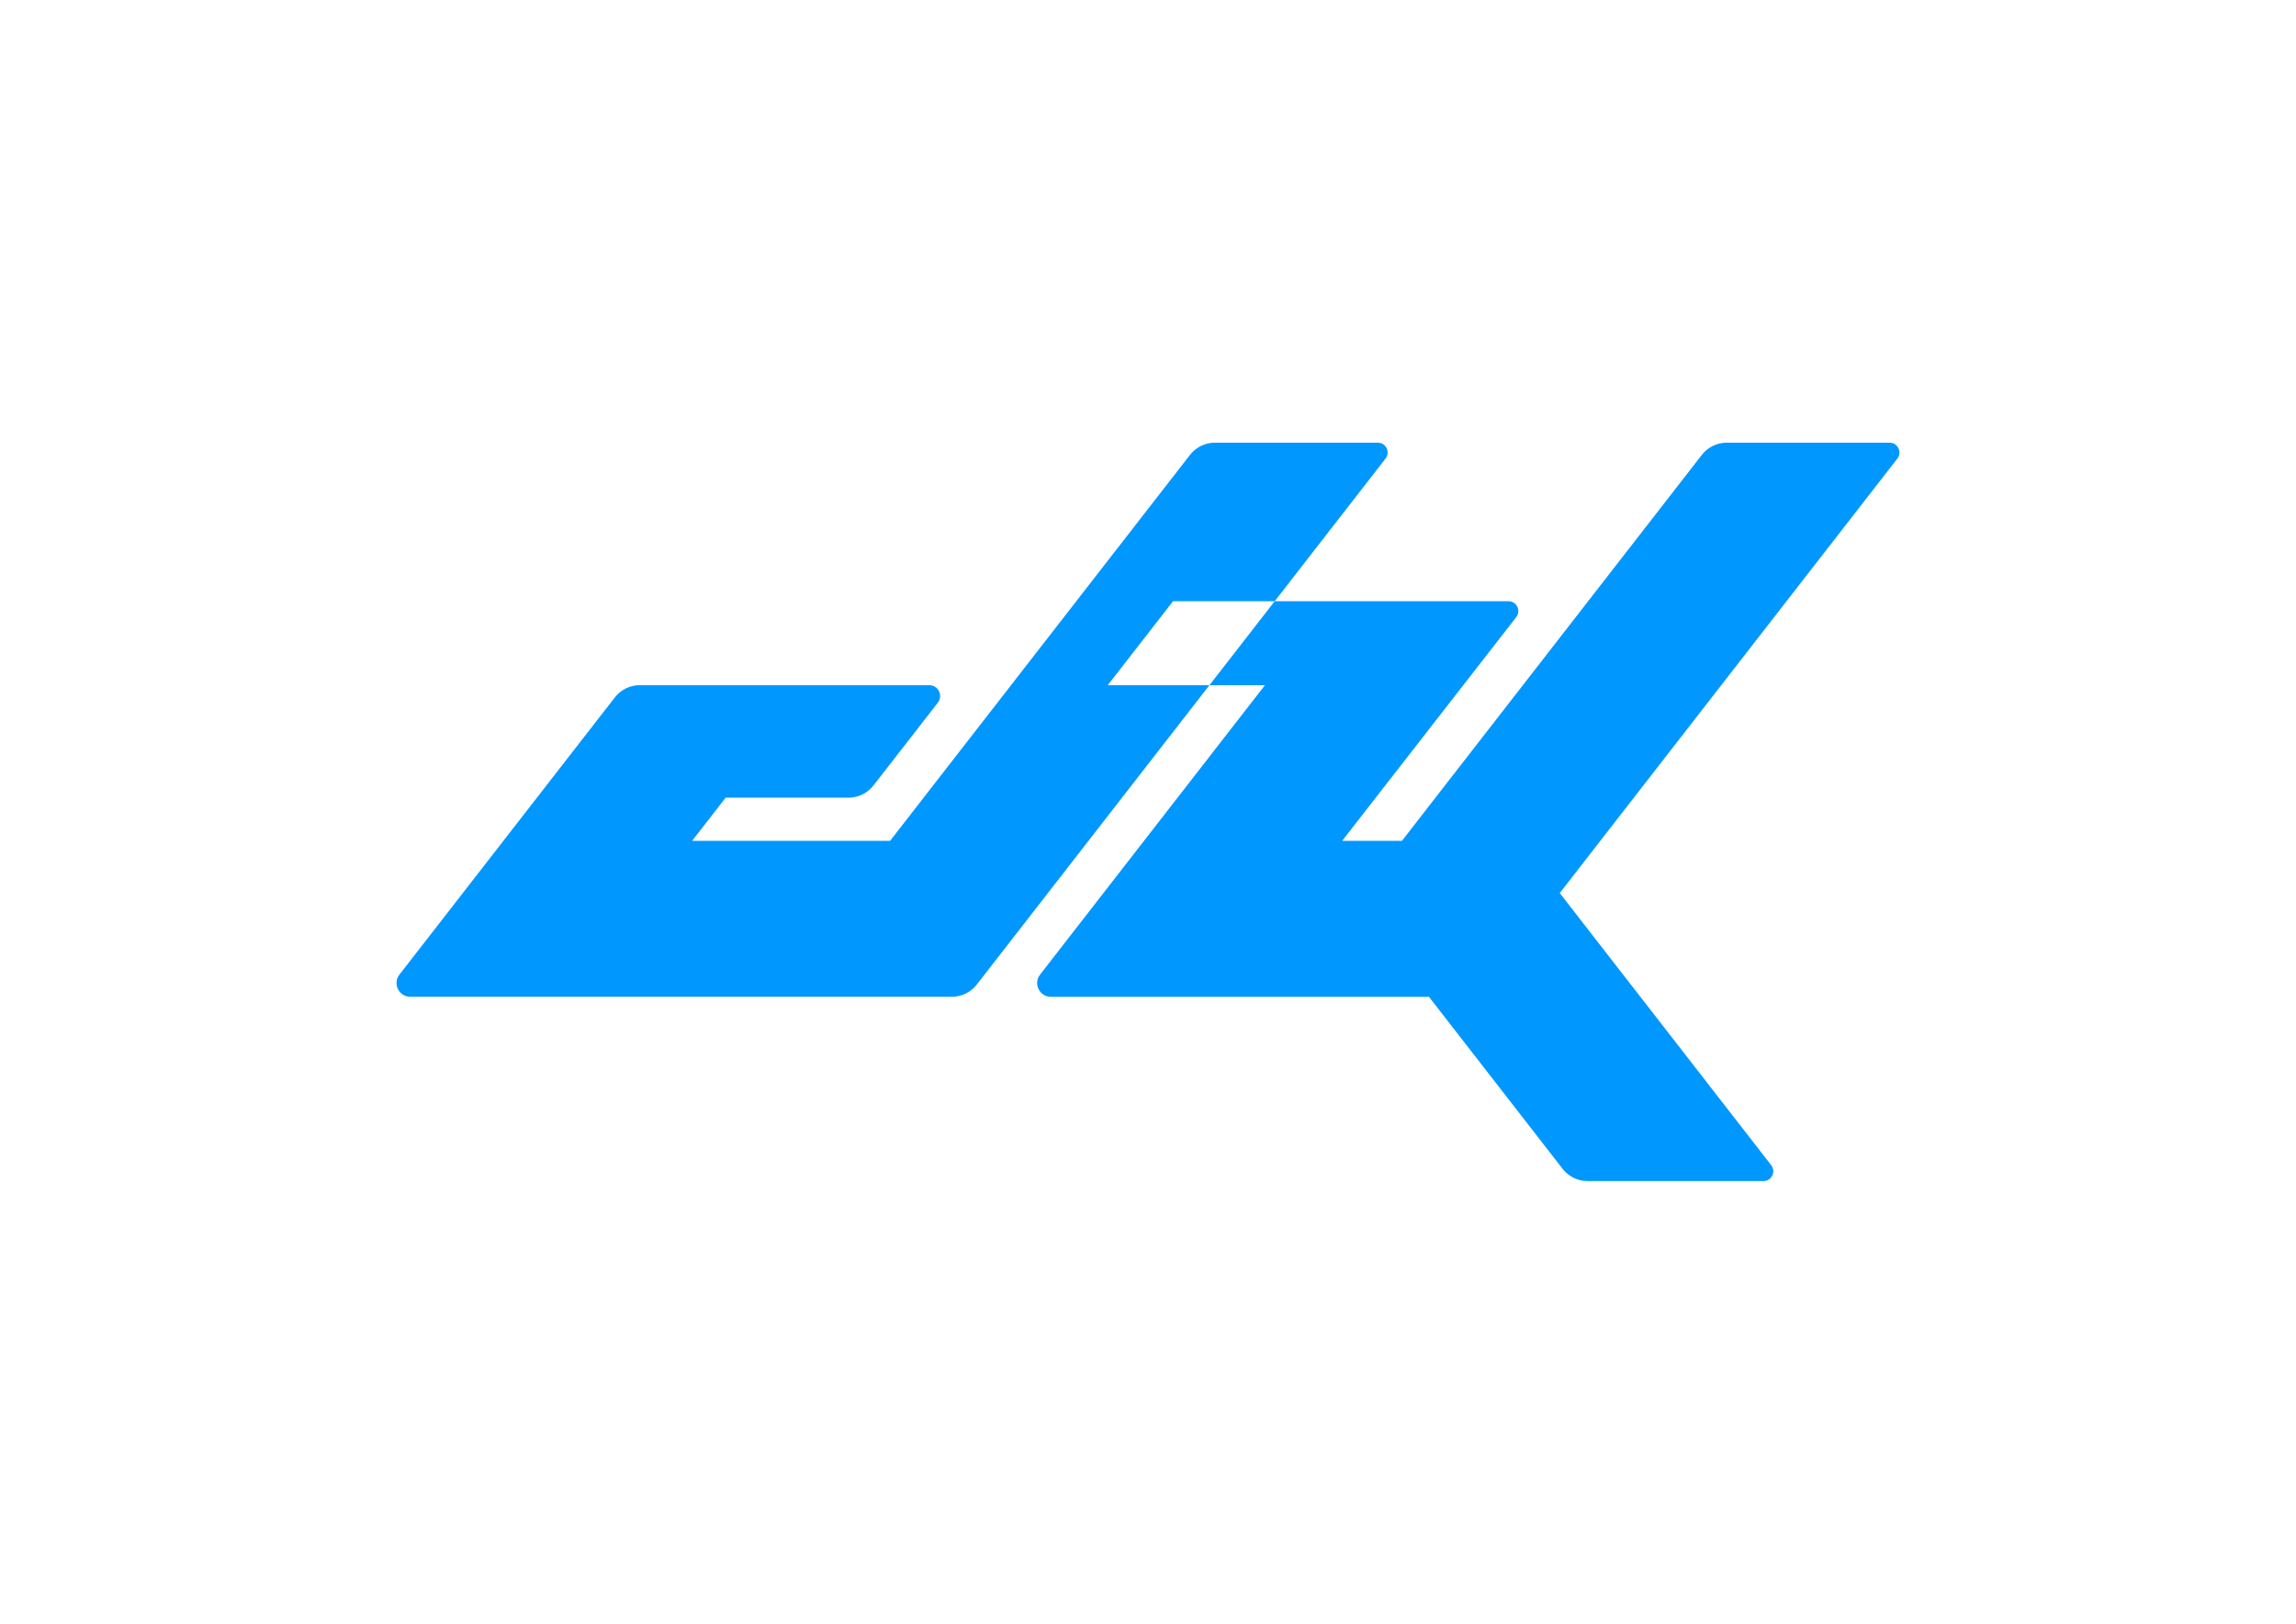
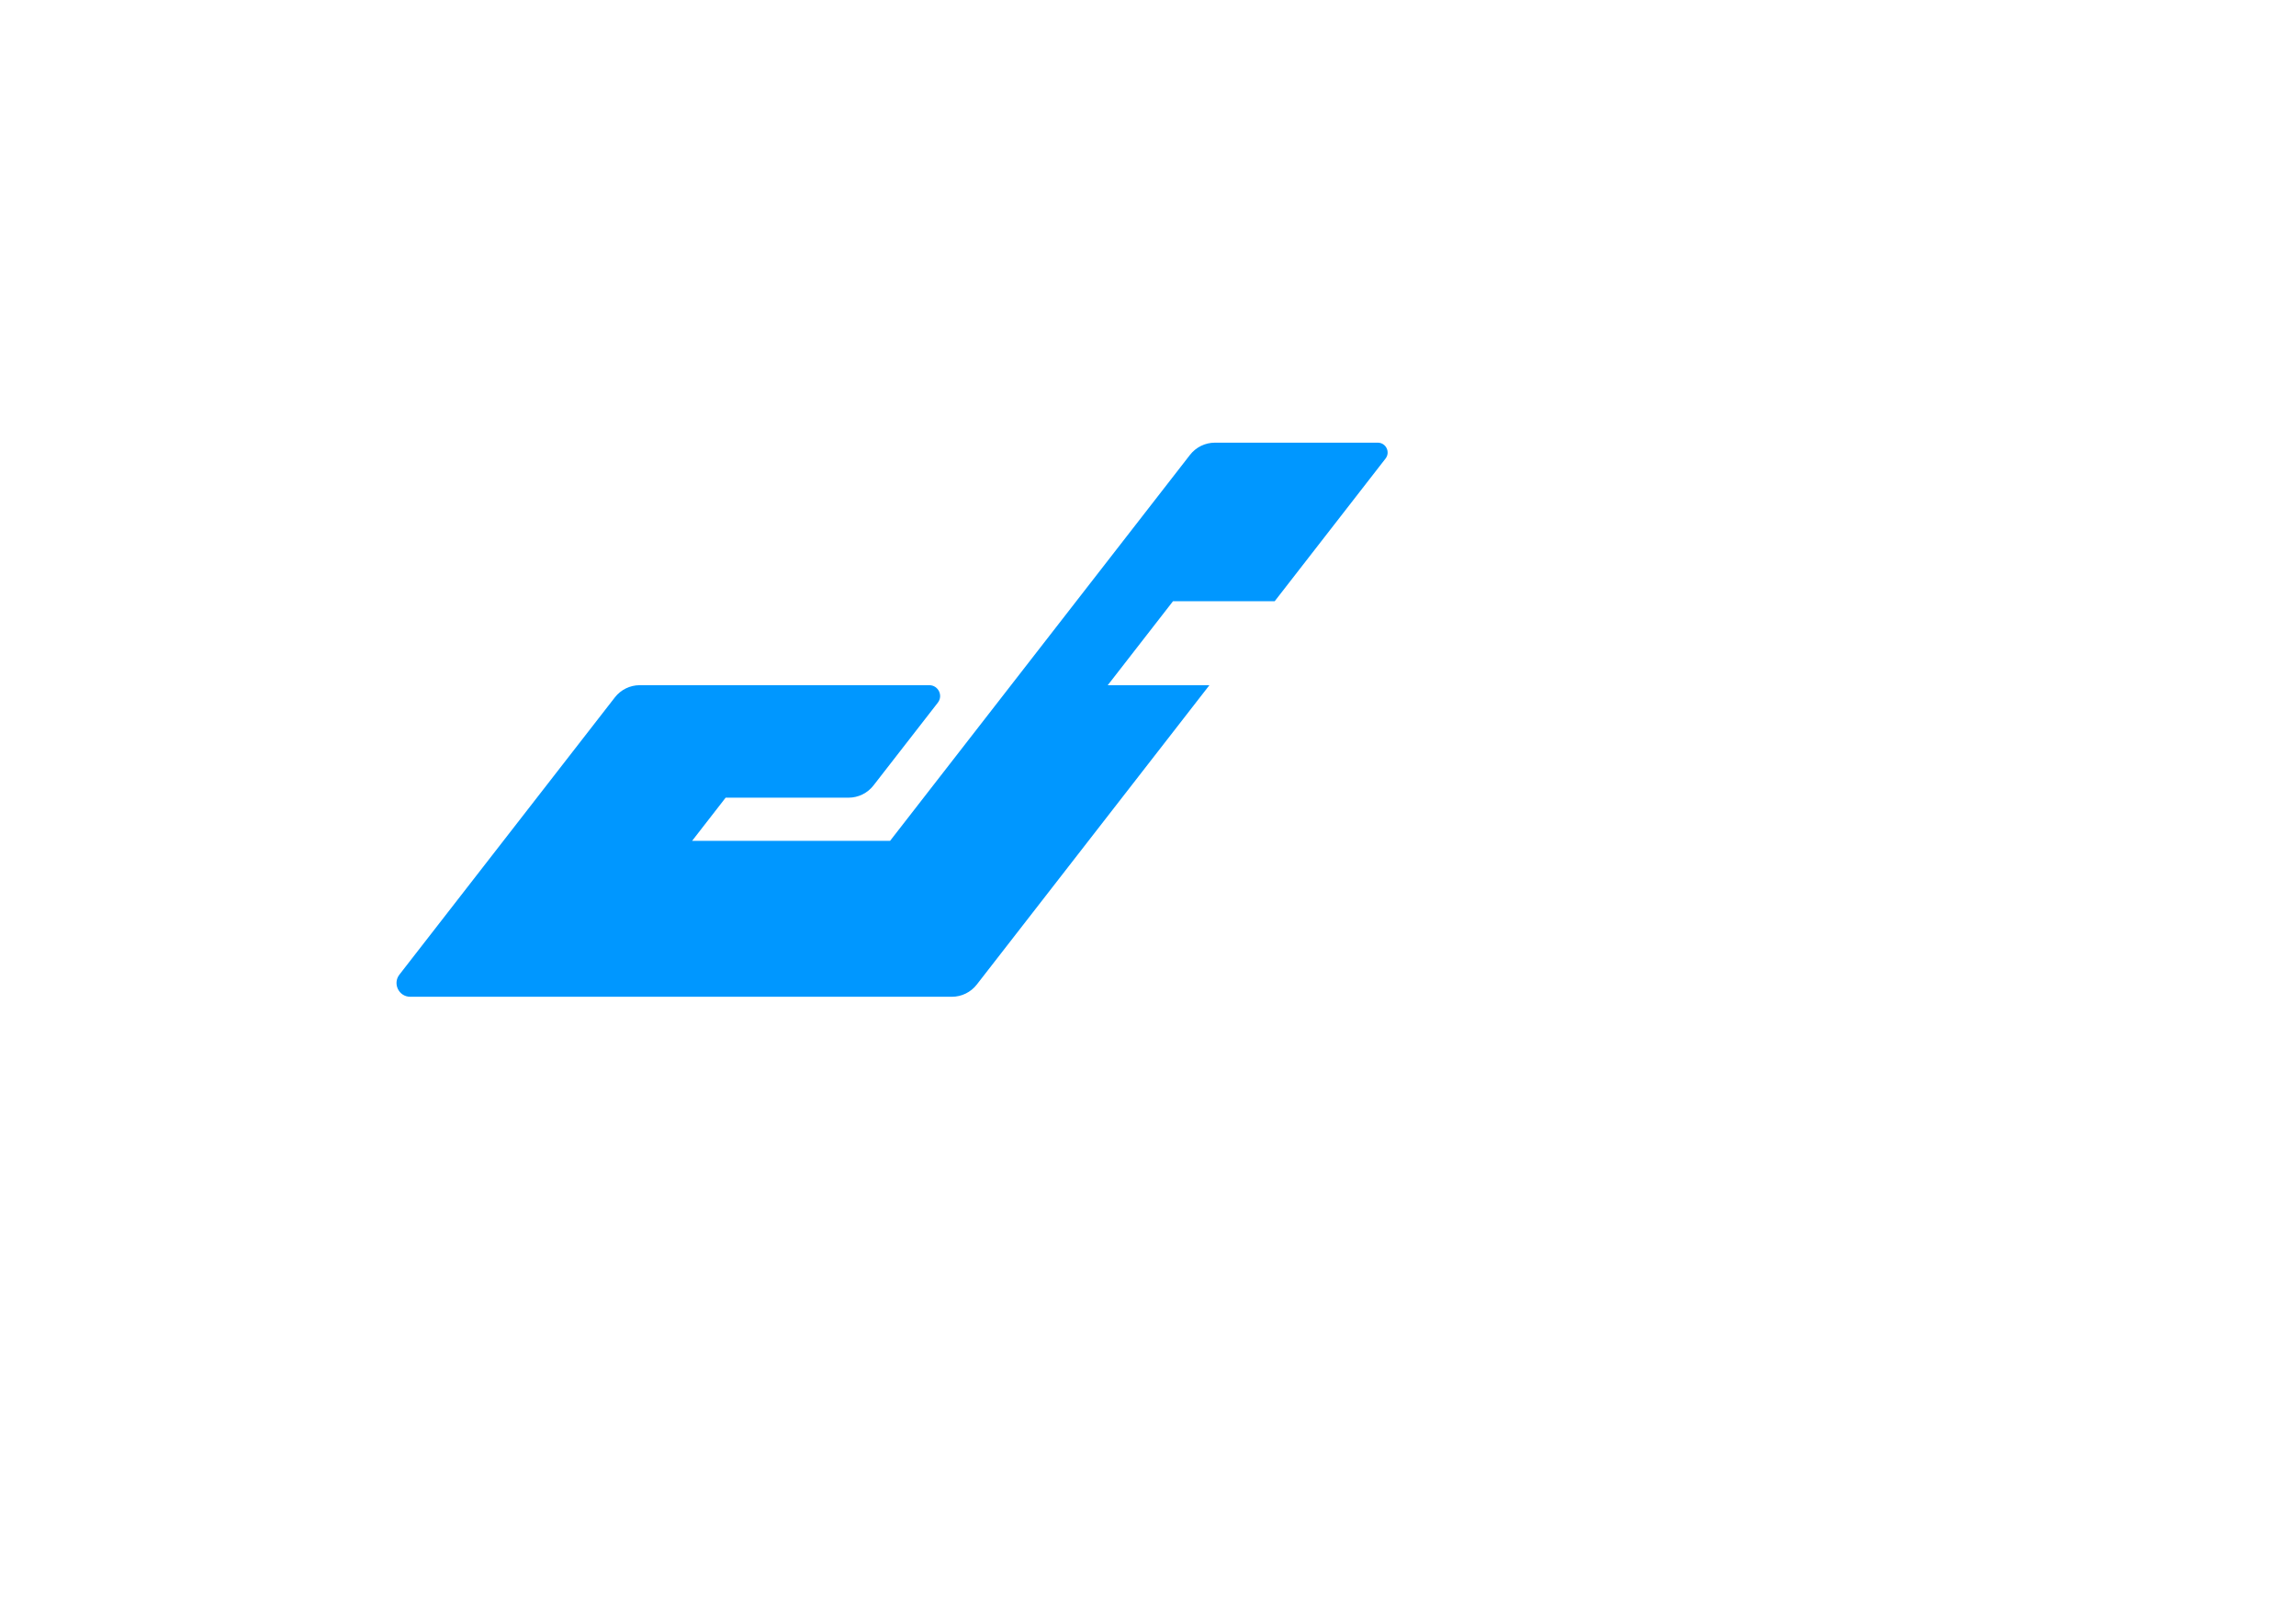
<svg xmlns="http://www.w3.org/2000/svg" id="Layer_1" data-name="Layer 1" viewBox="0 0 841.89 595.28">
  <defs>
    <style>
      .cls-1 {
        fill: #0097ff;
        stroke-width: 0px;
      }
    </style>
  </defs>
  <path class="cls-1" d="m430.11,220.42h37.29l40.65-52.31c1.84-2.37.15-5.82-2.85-5.82h-59.72c-3.57,0-6.94,1.65-9.13,4.47l-109.98,141.51h-72.59l12.3-15.83h45.07c3.57,0,6.94-1.65,9.13-4.47l23.6-30.36c2.03-2.61.17-6.41-3.14-6.41h-106.15c-3.57,0-6.94,1.65-9.13,4.47l-79,101.64c-2.57,3.3-.21,8.12,3.97,8.12h198.6c3.57,0,6.94-1.65,9.13-4.47l85.3-109.75h-37.28l23.93-30.79Z" />
-   <path class="cls-1" d="m692.88,162.29h-59.72c-3.57,0-6.94,1.65-9.13,4.47l-109.98,141.51h-21.91l63.84-82.03c1.84-2.37.16-5.82-2.85-5.82h-2.91s-62.47,0-62.47,0h-20.35l-23.93,30.79h20.35l-82.46,106.11c-2.57,3.3-.21,8.12,3.97,8.12h138.63l49.03,63.09c2.19,2.82,5.56,4.47,9.13,4.47h64.49c3,0,4.69-3.45,2.85-5.82l-77.54-99.77,123.8-159.29c1.84-2.37.15-5.82-2.85-5.82Z" />
</svg>